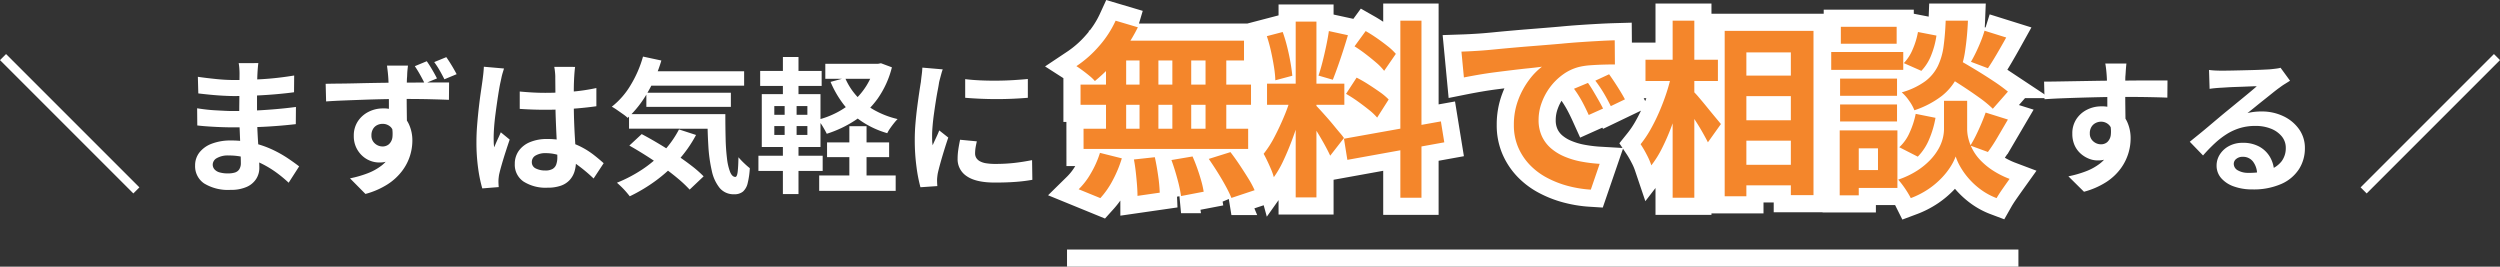
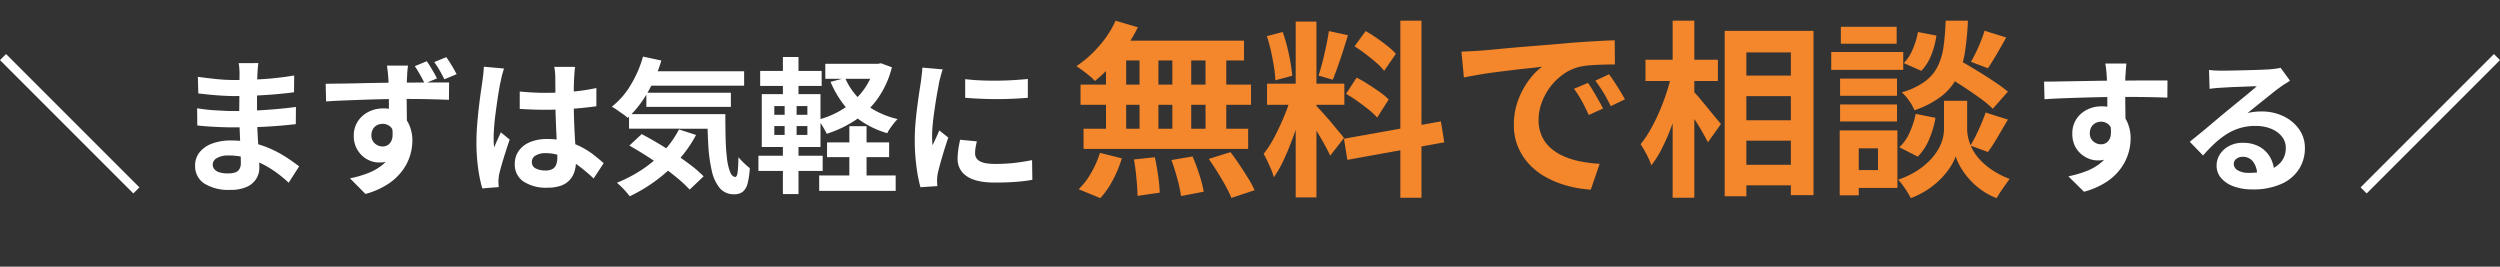
<svg xmlns="http://www.w3.org/2000/svg" width="583.352" height="62.228" viewBox="0 0 583.352 62.228">
  <rect x="0" y="0" width="583.352" height="62.228" fill="#333333" stroke="none" />
  <g id="グループ_278141" data-name="グループ 278141" transform="translate(-428.041 -2394.772)">
    <rect id="長方形_24672" data-name="長方形 24672" width="2" height="44" transform="translate(980.28 2439.91) rotate(-135)" fill="#fff" />
    <g id="グループ_278675" data-name="グループ 278675" transform="translate(0 2386)">
      <path id="パス_1942" data-name="パス 1942" d="M-230.7-27.506q-.068.51-.119,1.139t-.085,1.275q-.034.68-.068,1.819t-.034,2.5v5.1q0,1.428.068,3.179t.187,3.536q.119,1.785.2,3.332t.085,2.567a4.738,4.738,0,0,1-.748,2.6,5.055,5.055,0,0,1-2.227,1.853,8.922,8.922,0,0,1-3.723.68,10.655,10.655,0,0,1-6.188-1.5A4.837,4.837,0,0,1-245.452-3.6a4.863,4.863,0,0,1,1-3.043,6.59,6.59,0,0,1,2.89-2.057,12.214,12.214,0,0,1,4.505-.748,21.905,21.905,0,0,1,5.219.6A23.182,23.182,0,0,1-227.4-7.31a27.442,27.442,0,0,1,3.57,2.006q1.564,1.054,2.652,1.9L-223.624.408a30.051,30.051,0,0,0-2.737-2.278,23.786,23.786,0,0,0-3.3-2.04,20.243,20.243,0,0,0-3.774-1.479,15.4,15.4,0,0,0-4.2-.561,5.128,5.128,0,0,0-2.737.612,1.763,1.763,0,0,0-.969,1.5,1.669,1.669,0,0,0,.408,1.122,2.466,2.466,0,0,0,1.19.714,6.892,6.892,0,0,0,1.972.238,5.41,5.41,0,0,0,1.581-.2,1.893,1.893,0,0,0,1.037-.748,2.678,2.678,0,0,0,.374-1.53q0-.748-.051-2.142t-.119-3.077q-.068-1.683-.136-3.315t-.068-2.89q0-1.224.017-2.567t.017-2.669q0-1.326.017-2.431t.017-1.819q0-.476-.051-1.173a8.778,8.778,0,0,0-.153-1.173Zm-14.11,3.2q.918.136,2.04.272t2.295.255q1.173.119,2.227.17t1.836.051q3.468,0,6.919-.221t7.157-.833l-.034,3.91q-1.734.238-4.012.442t-4.845.323q-2.567.119-5.151.119-1.054,0-2.6-.085t-3.077-.238q-1.53-.153-2.652-.289Zm-.17,7.344q.816.136,1.938.272t2.3.2q1.173.068,2.227.119t1.734.051q3.162,0,5.729-.136t4.811-.34q2.244-.2,4.318-.476l-.034,4.012q-1.768.2-3.417.34t-3.366.238q-1.717.1-3.689.136t-4.42.034q-.986,0-2.448-.051t-2.975-.153q-1.513-.1-2.669-.238Zm49.2-9.962q-.034.272-.1.867t-.085,1.19q-.017.595-.051.867-.034.68-.051,1.836t-.017,2.55q0,1.394.017,2.805t.034,2.652q.017,1.241.017,2.057l-4.216-1.462q0-.646,0-1.7t0-2.329q0-1.275-.017-2.533t-.051-2.278q-.034-1.02-.068-1.564-.068-1.02-.17-1.836t-.136-1.122Zm-19.21,4.25q1.53-.034,3.417-.051t3.961-.068q2.074-.051,4.1-.085t3.774-.051q1.751-.017,3.043-.017t2.822-.017q1.53-.017,3.026-.017h4.658l-.034,4.046q-1.6-.068-4.233-.136t-6.375-.068q-2.312,0-4.692.051t-4.726.136q-2.346.085-4.522.17t-4.114.221Zm18.394,10.03a13.773,13.773,0,0,1-.663,4.624,5.587,5.587,0,0,1-1.989,2.771,5.581,5.581,0,0,1-3.3.935,5.714,5.714,0,0,1-2.023-.391,5.833,5.833,0,0,1-1.9-1.19,6.229,6.229,0,0,1-1.411-1.955,6.245,6.245,0,0,1-.544-2.686,6.005,6.005,0,0,1,.935-3.366,6.419,6.419,0,0,1,2.5-2.227,7.365,7.365,0,0,1,3.4-.8,6.572,6.572,0,0,1,3.757,1.02,6.475,6.475,0,0,1,2.295,2.72,9.007,9.007,0,0,1,.782,3.808,11.986,11.986,0,0,1-.544,3.468,11.679,11.679,0,0,1-1.819,3.536A13.2,13.2,0,0,1-200.487.748a18.41,18.41,0,0,1-5.219,2.278l-3.6-3.638a25.642,25.642,0,0,0,4.046-1.156,12.824,12.824,0,0,0,3.281-1.8,7.693,7.693,0,0,0,2.21-2.686,8.428,8.428,0,0,0,.8-3.808,3.4,3.4,0,0,0-.782-2.465,2.644,2.644,0,0,0-1.972-.8,2.807,2.807,0,0,0-1.241.289,2.309,2.309,0,0,0-.969.9,2.818,2.818,0,0,0-.374,1.5,2.376,2.376,0,0,0,.8,1.887,2.69,2.69,0,0,0,1.819.7,2.251,2.251,0,0,0,1.462-.527A2.654,2.654,0,0,0-199.4-10.3a8.058,8.058,0,0,0-.357-3.2Zm5.2-15.3q.646.918,1.292,2.023t1.088,1.989l-2.856,1.19q-.51-1.02-1.088-2.057t-1.224-1.989Zm4.556-.952q.646.918,1.292,1.989t1.122,1.989l-2.856,1.19q-.51-1.02-1.1-2.057a20.012,20.012,0,0,0-1.275-1.955Zm17.136,8.024q1.462.136,2.941.221t3.009.085q3.128,0,6.222-.272a44.722,44.722,0,0,0,5.712-.85v4.25q-2.652.374-5.746.6t-6.188.221q-1.5,0-2.975-.051t-2.975-.153Zm12.92-5.746q-.068.476-.119,1.054t-.085,1.156q-.034.544-.068,1.462t-.034,2.057v2.4q0,2.312.068,4.335t.17,3.74l.187,3.145q.085,1.428.085,2.652a8.037,8.037,0,0,1-.357,2.448A5.207,5.207,0,0,1-158.072-.2a5.065,5.065,0,0,1-2.057,1.309,9.238,9.238,0,0,1-3.111.459A9.58,9.58,0,0,1-168.816.136a4.714,4.714,0,0,1-2.04-4.114,5.166,5.166,0,0,1,.918-3.043,5.989,5.989,0,0,1,2.618-2.04,10.1,10.1,0,0,1,4.012-.731,17.519,17.519,0,0,1,4.386.51,16.977,16.977,0,0,1,3.6,1.36,18.539,18.539,0,0,1,2.907,1.853q1.275,1,2.295,1.921l-2.346,3.57a37.225,37.225,0,0,0-3.774-3.162,16.694,16.694,0,0,0-3.655-2.04,10.2,10.2,0,0,0-3.757-.714,4.456,4.456,0,0,0-2.329.544,1.7,1.7,0,0,0-.9,1.53,1.577,1.577,0,0,0,.918,1.5,4.83,4.83,0,0,0,2.244.476,3.307,3.307,0,0,0,1.666-.357,1.955,1.955,0,0,0,.867-1.054,4.916,4.916,0,0,0,.255-1.683q0-.884-.068-2.312t-.153-3.2q-.085-1.768-.153-3.689t-.068-3.757q0-1.938-.017-3.519t-.017-2.363q0-.374-.068-1.054t-.17-1.19Zm-16.592.374q-.1.34-.289.952t-.306,1.19q-.119.578-.187.884-.17.714-.374,1.921t-.425,2.72q-.221,1.513-.425,3.094t-.306,2.992q-.1,1.411-.1,2.431,0,.51.017,1.1a6.6,6.6,0,0,0,.119,1.105q.238-.612.493-1.19t.527-1.156q.272-.578.51-1.156l2.074,1.7q-.476,1.394-.969,2.924t-.884,2.89q-.391,1.36-.6,2.278-.068.34-.119.816a7.622,7.622,0,0,0-.051.782q0,.272.017.663t.051.731l-3.842.306a32.621,32.621,0,0,1-.952-4.607,43.835,43.835,0,0,1-.408-6.273q0-1.9.17-3.995t.391-4.029q.221-1.938.459-3.553t.374-2.6q.1-.714.2-1.615t.136-1.717Zm32.844.646h23.188v3.366h-23.188Zm.374,5h19.72v3.3h-19.72Zm-4.046,5h19.618v3.4H-144.2Zm3.264-13.43,4.284.918a33.781,33.781,0,0,1-3.3,7.616,25.2,25.2,0,0,1-4.556,5.78,8.468,8.468,0,0,0-1.071-.867q-.7-.493-1.411-.986a13.014,13.014,0,0,0-1.224-.765,18.157,18.157,0,0,0,4.4-5.049A26.456,26.456,0,0,0-140.936-29.036Zm8.4,17,3.978,1.292a29.526,29.526,0,0,1-4.131,5.9,34.436,34.436,0,0,1-5.321,4.811,38.085,38.085,0,0,1-6.018,3.6q-.306-.408-.833-1.02t-1.122-1.19q-.6-.578-1.037-.952a32.821,32.821,0,0,0,5.9-3.094A26.984,26.984,0,0,0-136.159-6.9,23.577,23.577,0,0,0-132.538-12.036Zm6.63-3.57h4.182q0,3.06.068,5.729a46.456,46.456,0,0,0,.323,4.658,12.494,12.494,0,0,0,.731,3.128q.476,1.139,1.224,1.139.408-.034.544-1.292t.17-3.3a18.2,18.2,0,0,0,1.309,1.377q.731.7,1.343,1.173a18.778,18.778,0,0,1-.493,3.468,3.768,3.768,0,0,1-1.1,1.989,3.071,3.071,0,0,1-2.04.629,4.227,4.227,0,0,1-3.383-1.445,9.44,9.44,0,0,1-1.853-4.012A34.994,34.994,0,0,1-125.7-8.33Q-125.908-11.73-125.908-15.606Zm-18.224,7.344,2.89-2.686q1.87.986,3.893,2.193t4.012,2.533q1.989,1.326,3.689,2.635a26.726,26.726,0,0,1,2.856,2.5l-3.264,3.094A28.329,28.329,0,0,0-132.725-.51q-1.615-1.36-3.536-2.737t-3.961-2.669Q-142.262-7.208-144.132-8.262Zm46.138-.748H-83.51v3.434H-97.994ZM-99.83-1.292h17.85v3.6H-99.83ZM-98.4-27.336h12.58v3.5H-98.4Zm5.61,14.552h4.012V.952h-4.012Zm5.916-14.552h.748l.714-.136,2.55.952a21.921,21.921,0,0,1-3.3,7.276,20.057,20.057,0,0,1-5.185,5.032,26.8,26.8,0,0,1-6.715,3.2q-.34-.714-.935-1.7a8.234,8.234,0,0,0-1.173-1.564,20.439,20.439,0,0,0,4.539-1.734,18.983,18.983,0,0,0,3.876-2.7A16.516,16.516,0,0,0-88.763-22.3a16.41,16.41,0,0,0,1.887-4.42Zm-6.9,3.3a15.222,15.222,0,0,0,2.754,4.284,16.44,16.44,0,0,0,4.114,3.247,20.6,20.6,0,0,0,5.372,2.057,11.939,11.939,0,0,0-.85.969q-.476.595-.9,1.207a7.759,7.759,0,0,0-.663,1.122,21.451,21.451,0,0,1-5.763-2.618A18.054,18.054,0,0,1-94.084-17.8a23.807,23.807,0,0,1-3.094-5.321ZM-113.6-25.67h14.348v3.5H-113.6Zm-.408,19.788h14.994v3.536h-14.994Zm5.712-23.052h3.638V-18.87H-108.3Zm.408,10.03h2.788v9.486h.442V3.06H-108.3V-9.418h.408Zm-2.414,6.086v2.074h7.718v-2.074Zm0-4.658v2.04h7.718v-2.04Zm-2.924-2.788h13.7V-7.922h-13.7Zm47.464-3.5q1.564.2,3.519.289t3.978.068q2.023-.017,3.893-.136t3.23-.255v4.386q-1.564.136-3.434.221t-3.842.085q-1.972,0-3.859-.085t-3.485-.221Zm2.72,14.518q-.2.85-.306,1.513a8.819,8.819,0,0,0-.1,1.343,1.932,1.932,0,0,0,.272,1,2.229,2.229,0,0,0,.833.782,4.428,4.428,0,0,0,1.462.476,13.359,13.359,0,0,0,2.193.153A39.192,39.192,0,0,0-54.406-4.2q2.006-.221,4.25-.663l.068,4.59A36.3,36.3,0,0,1-53.845.2q-2.125.17-5.015.17-4.386,0-6.528-1.479A4.708,4.708,0,0,1-67.53-5.2a14.554,14.554,0,0,1,.153-2.057q.153-1.071.425-2.363ZM-71-26.044a9.657,9.657,0,0,0-.306.952q-.17.612-.323,1.19t-.221.884q-.1.714-.323,1.853t-.442,2.55q-.221,1.411-.425,2.873t-.323,2.822q-.119,1.36-.119,2.38,0,.476.017,1.088a6.681,6.681,0,0,0,.119,1.122q.238-.578.51-1.156t.544-1.173q.272-.595.476-1.139l2.108,1.666q-.476,1.394-.969,2.992t-.884,3.009Q-71.95-2.72-72.154-1.8q-.068.374-.119.85a7.454,7.454,0,0,0-.051.748q0,.272.017.663t.051.731l-3.944.272a35.006,35.006,0,0,1-.918-4.709,46.781,46.781,0,0,1-.408-6.409q0-1.9.17-3.876t.408-3.791q.238-1.819.459-3.315t.391-2.482q.068-.714.187-1.615t.153-1.717ZM205.2-27.4q-.034.272-.085.867t-.085,1.19q-.034.6-.068.867-.034.68-.034,1.819v2.533q0,1.394.017,2.8t.034,2.652q.017,1.241.017,2.057l-4.25-1.428v-4.063q0-1.275-.017-2.533t-.051-2.278q-.034-1.02-.068-1.53-.068-1.054-.17-1.853t-.17-1.1Zm-19.21,4.216q1.5,0,3.4-.034l3.978-.068,4.08-.068q2.006-.034,3.774-.051t3.06-.017q1.292,0,2.822-.017t3.026-.017h4.658l-.034,4.012q-1.6-.068-4.216-.119t-6.392-.051q-2.312,0-4.692.051t-4.726.119q-2.346.068-4.522.153t-4.114.221ZM204.38-13.124a13.773,13.773,0,0,1-.663,4.624,5.587,5.587,0,0,1-1.989,2.771,5.581,5.581,0,0,1-3.3.935,5.427,5.427,0,0,1-1.989-.408,6.455,6.455,0,0,1-1.921-1.19,5.709,5.709,0,0,1-1.411-1.938,6.507,6.507,0,0,1-.527-2.72A6,6,0,0,1,193.5-14.4a6.368,6.368,0,0,1,2.465-2.21,7.335,7.335,0,0,1,3.417-.8,6.655,6.655,0,0,1,3.757,1,6.246,6.246,0,0,1,2.278,2.7,9.265,9.265,0,0,1,.765,3.842,11.986,11.986,0,0,1-.544,3.468,11.866,11.866,0,0,1-1.785,3.519A12.808,12.808,0,0,1,200.521.238,18.41,18.41,0,0,1,195.3,2.516l-3.638-3.6a25.643,25.643,0,0,0,4.046-1.156,12.824,12.824,0,0,0,3.281-1.8,7.693,7.693,0,0,0,2.21-2.686,8.511,8.511,0,0,0,.8-3.842,3.369,3.369,0,0,0-.8-2.448,2.592,2.592,0,0,0-1.921-.816,2.782,2.782,0,0,0-1.258.306,2.4,2.4,0,0,0-.986.918,2.818,2.818,0,0,0-.374,1.5,2.337,2.337,0,0,0,.8,1.853,2.69,2.69,0,0,0,1.819.7,2.229,2.229,0,0,0,1.445-.51,2.686,2.686,0,0,0,.833-1.7,7.79,7.79,0,0,0-.34-3.2Zm20.094-12.784q.714.1,1.53.136t1.564.034q.544,0,1.632-.017t2.465-.051l2.737-.068q1.36-.034,2.465-.085t1.717-.085q1.054-.1,1.666-.187a5.514,5.514,0,0,0,.918-.187l2.21,3.026q-.578.374-1.19.748a13.831,13.831,0,0,0-1.19.816q-.68.476-1.632,1.241t-2.023,1.615q-1.071.85-2.074,1.666t-1.819,1.462a13.045,13.045,0,0,1,1.632-.289,14.781,14.781,0,0,1,1.6-.085,11.652,11.652,0,0,1,5.185,1.122,9.34,9.34,0,0,1,3.638,3.043,7.5,7.5,0,0,1,1.343,4.4,8.986,8.986,0,0,1-1.36,4.862,9.387,9.387,0,0,1-4.1,3.468,16.03,16.03,0,0,1-6.851,1.292,12.423,12.423,0,0,1-4.233-.68A6.947,6.947,0,0,1,227.33-.646,4.378,4.378,0,0,1,226.242-3.6a4.77,4.77,0,0,1,.765-2.6,5.686,5.686,0,0,1,2.142-1.955,6.555,6.555,0,0,1,3.179-.748,7.79,7.79,0,0,1,3.961.935,6.489,6.489,0,0,1,2.482,2.5,7.243,7.243,0,0,1,.9,3.434l-3.978.544a4.86,4.86,0,0,0-.935-3.009,2.9,2.9,0,0,0-2.4-1.139,2.277,2.277,0,0,0-1.53.493,1.465,1.465,0,0,0-.578,1.139,1.736,1.736,0,0,0,.952,1.53,4.733,4.733,0,0,0,2.482.578,14.4,14.4,0,0,0,4.828-.7,6.026,6.026,0,0,0,2.907-2.006,5.083,5.083,0,0,0,.969-3.111,4.146,4.146,0,0,0-.935-2.686,6.131,6.131,0,0,0-2.533-1.8,9.544,9.544,0,0,0-3.6-.646,12.427,12.427,0,0,0-3.6.493,12.769,12.769,0,0,0-3.077,1.394,18.833,18.833,0,0,0-2.822,2.176A36.539,36.539,0,0,0,223.08-5.95l-3.094-3.2q.918-.748,2.074-1.683t2.363-1.955q1.207-1.02,2.278-1.921t1.819-1.513q.714-.578,1.666-1.36t1.972-1.615q1.02-.833,1.938-1.6t1.53-1.309q-.51,0-1.326.034T232.515-22l-1.938.068q-.969.034-1.8.085l-1.377.085q-.68.034-1.428.1t-1.36.17Z" transform="translate(719.02 51)" fill="#fff" />
-       <rect id="長方形_24725" data-name="長方形 24725" width="222" height="4" transform="translate(677.02 67)" fill="#fff" />
      <g id="グループ_279707" data-name="グループ 279707" transform="translate(678)">
-         <path id="パス_1944" data-name="パス 1944" d="M-99.66-37.4l5.192,1.54a36.078,36.078,0,0,1-2.816,4.752,37.672,37.672,0,0,1-3.5,4.312A38.26,38.26,0,0,1-104.5-23.32a9.729,9.729,0,0,0-1.232-1.188q-.792-.66-1.628-1.276t-1.452-1.012a25.991,25.991,0,0,0,5.28-4.664A24,24,0,0,0-99.66-37.4Zm-.352,4.664H-69.7v4.62h-31.592Zm-7.832,10.252h39.776v4.708h-39.776Zm.7,10.3h38.412V-7.48H-107.14Zm13.068-18.92h4.4V-9.724h-4.4Zm-7.832,0H-97.2V-9.68H-101.9Zm15.488,0h4.4V-9.68h-4.4Zm7.744,0h4.84V-9.68h-4.84ZM-95.392-5.016l4.884-.528q.44,1.98.77,4.312a35.923,35.923,0,0,1,.374,3.96l-5.192.748q0-1.056-.11-2.508t-.286-3.036Q-95.128-3.652-95.392-5.016Zm8.756.132,4.928-.836q.572,1.276,1.1,2.772t.924,2.9a21.737,21.737,0,0,1,.572,2.552l-5.28,1.012a32.971,32.971,0,0,0-.858-4Q-85.888-2.86-86.636-4.884Zm8.712-.264,5.06-1.584q1.056,1.364,2.112,2.948t2.024,3.146a21.532,21.532,0,0,1,1.5,2.794l-5.412,1.8a28.722,28.722,0,0,0-1.342-2.772Q-74.844-.4-75.878-2.046T-77.924-5.148Zm-25.388-1.408,5.1,1.276a27.888,27.888,0,0,1-2.068,5.016A19.876,19.876,0,0,1-103.224,4l-5.06-2.068a16.643,16.643,0,0,0,2.86-3.74A22.655,22.655,0,0,0-103.312-6.556ZM-57.64-37.18h4.84V3.828h-4.84ZM-64.328-22.7h18.04v4.928h-18.04Zm5.72,2.6,2.948,1.452q-.572,2.2-1.32,4.642t-1.672,4.862q-.924,2.42-1.936,4.554A23.671,23.671,0,0,1-62.744-.88a13.719,13.719,0,0,0-.638-1.826q-.418-.99-.88-1.958t-.858-1.672a24.231,24.231,0,0,0,2.574-4.026q1.254-2.4,2.31-4.972A37.651,37.651,0,0,0-58.608-20.108Zm5.764,2.552q.352.352,1.034,1.1t1.518,1.694q.836.946,1.606,1.892t1.408,1.694a13.593,13.593,0,0,1,.9,1.144L-49.588-5.9q-.44-.968-1.144-2.266t-1.54-2.684q-.836-1.386-1.628-2.618t-1.364-2.024ZM-64.372-33.792l3.7-.968a35.387,35.387,0,0,1,1.034,3.432q.462,1.848.77,3.608t.44,3.168l-3.96,1.056a25.357,25.357,0,0,0-.33-3.19q-.286-1.782-.7-3.652A35.285,35.285,0,0,0-64.372-33.792ZM-49.9-34.98l4.444.968q-.528,1.8-1.144,3.7t-1.232,3.63q-.616,1.738-1.144,3.058l-3.344-.968q.484-1.408.946-3.234t.858-3.718Q-50.116-33.44-49.9-34.98ZM-33.22-37.4h4.928V3.916H-33.22ZM-46.376-9.856-23.76-13.9l.792,4.884L-45.584-4.928Zm2.464-21.56,2.6-3.564q1.232.7,2.574,1.628t2.552,1.892a13.708,13.708,0,0,1,1.914,1.8L-37-25.7a12.633,12.633,0,0,0-1.826-1.892Q-40-28.6-41.316-29.612T-43.912-31.416Zm-1.98,11.088,2.464-3.784A29.706,29.706,0,0,1-40.7-22.55q1.408.9,2.684,1.8a13.938,13.938,0,0,1,2.068,1.738l-2.684,4.224a14.063,14.063,0,0,0-1.936-1.826q-1.232-.99-2.618-1.98A30.787,30.787,0,0,0-45.892-20.328Zm26.928-9.856q1.32-.044,2.508-.11t1.8-.11q1.364-.088,3.366-.286t4.488-.418q2.486-.22,5.3-.44t5.852-.484q2.288-.22,4.554-.374t4.312-.264q2.046-.11,3.586-.154l.044,5.632q-1.188,0-2.728.044t-3.058.154a15.222,15.222,0,0,0-2.706.418,11.047,11.047,0,0,0-3.7,1.782,13.809,13.809,0,0,0-2.97,2.948A14.163,14.163,0,0,0-.264-18.194a11.567,11.567,0,0,0-.7,3.938A8.907,8.907,0,0,0-.2-10.45,8.375,8.375,0,0,0,1.914-7.634,11.841,11.841,0,0,0,5.06-5.7,18.809,18.809,0,0,0,8.954-4.532,33.985,33.985,0,0,0,13.288-4L11.22,2.024a27.385,27.385,0,0,1-5.39-.88A22.79,22.79,0,0,1,.924-.792,15.742,15.742,0,0,1-3.058-3.806,13.743,13.743,0,0,1-5.742-7.9a13,13,0,0,1-.99-5.17A16.279,16.279,0,0,1-5.72-18.9a18.611,18.611,0,0,1,2.53-4.664,15.252,15.252,0,0,1,3.014-3.1q-1.232.176-2.97.352t-3.74.418q-2,.242-4.07.506t-3.982.594q-1.914.33-3.454.638Zm29.524,7.3q.572.792,1.21,1.87t1.254,2.156q.616,1.078,1.056,1.958l-3.344,1.5Q9.9-17.248,9.13-18.656A26.49,26.49,0,0,0,7.3-21.516ZM15.488-24.9q.572.792,1.254,1.826t1.342,2.112q.66,1.078,1.1,1.914l-3.3,1.584q-.88-1.76-1.694-3.124a30.974,30.974,0,0,0-1.914-2.816Zm29.48.308H60.72v4.8H44.968Zm0,10.428H60.72v4.752H44.968Zm0,10.384H60.72v4.8H44.968ZM42.46-35.024H63.184V3.3H57.9V-30.008H47.52V3.564H42.46ZM23.98-28.292h16.9v4.972H23.98ZM30.316-37.4h5.06V3.916h-5.06Zm-.264,12.5,3.124,1.1q-.528,2.684-1.32,5.522t-1.8,5.544a50.456,50.456,0,0,1-2.2,5.06,23.792,23.792,0,0,1-2.508,4.026,16.347,16.347,0,0,0-1.1-2.53,24.33,24.33,0,0,0-1.408-2.4,24.305,24.305,0,0,0,2.288-3.388,42.99,42.99,0,0,0,2.046-4.114q.946-2.178,1.694-4.444A40.055,40.055,0,0,0,30.052-24.9Zm4.972,3.872a18.617,18.617,0,0,1,1.408,1.518q.924,1.078,1.958,2.354t1.936,2.354q.9,1.078,1.254,1.518L38.544-9.02q-.484-.968-1.232-2.288t-1.628-2.684q-.88-1.364-1.694-2.6T32.6-18.656Zm58.344-4,3.256-3.476q1.892,1.056,4.158,2.42t4.356,2.75a39.7,39.7,0,0,1,3.41,2.486l-3.52,4a26.231,26.231,0,0,0-3.212-2.64q-2.024-1.452-4.268-2.9T93.368-25.036ZM96.4-18.7h2.64v6.688a9.132,9.132,0,0,0,.264,2.024,11.4,11.4,0,0,0,.9,2.442,11.045,11.045,0,0,0,1.782,2.552,16.085,16.085,0,0,0,2.86,2.42,20.478,20.478,0,0,0,4.092,2.09q-.66.924-1.584,2.244T105.908,4A15.35,15.35,0,0,1,102.19,1.98,17.516,17.516,0,0,1,99.352-.638a16.794,16.794,0,0,1-1.936-2.728A12.419,12.419,0,0,1,96.36-5.72a12.267,12.267,0,0,1-1.166,2.332A16.658,16.658,0,0,1,93.06-.682a19,19,0,0,1-3.1,2.6A19.992,19.992,0,0,1,85.888,4q-.308-.616-.814-1.43T84,.99a16.5,16.5,0,0,0-1.056-1.3,19.931,19.931,0,0,0,4.378-2.068,16.9,16.9,0,0,0,3.058-2.486,13.108,13.108,0,0,0,1.958-2.6,9.862,9.862,0,0,0,1.012-2.486,9.007,9.007,0,0,0,.286-2.068V-18.7ZM94.028-37.4H99.22a66.446,66.446,0,0,1-.682,7.216,20.4,20.4,0,0,1-1.76,5.83,13.2,13.2,0,0,1-3.652,4.51,21.539,21.539,0,0,1-6.4,3.344,9.932,9.932,0,0,0-1.232-2.222,10.256,10.256,0,0,0-1.716-1.958,17.206,17.206,0,0,0,5.456-2.574,9.928,9.928,0,0,0,2.97-3.564,15.343,15.343,0,0,0,1.342-4.664Q93.9-34.1,94.028-37.4ZM87.56-34.76l4.312.836a19.554,19.554,0,0,1-1.188,4.488,11.118,11.118,0,0,1-2.332,3.74L84.26-27.5a10.294,10.294,0,0,0,2.068-3.212A17.78,17.78,0,0,0,87.56-34.76Zm-.528,19.1,4.62.924a22.637,22.637,0,0,1-1.474,4.994,12.646,12.646,0,0,1-2.662,4.07L83.2-7.876a9.918,9.918,0,0,0,2.4-3.388A19.517,19.517,0,0,0,87.032-15.664Zm16.06-19.4,5.06,1.584q-1.1,1.98-2.222,3.894t-2.046,3.278l-3.96-1.5q.572-.968,1.188-2.244t1.144-2.6A24.028,24.028,0,0,0,103.092-35.068Zm.264,19.1,5.192,1.628q-1.188,2.024-2.4,4.092a37.008,37.008,0,0,1-2.266,3.476l-4.092-1.5a27.126,27.126,0,0,0,1.32-2.4q.66-1.342,1.254-2.75T103.356-15.972Zm-33.968-7.92H82.676v4H69.388Zm.176-12.1H82.588v3.96H69.564Zm-.176,18.128H82.676v3.96H69.388ZM67.32-30.1H84.128v4.18H67.32Zm4.356,18.3H82.764V1.628H71.676v-4.18h6.556v-5.06H71.676Zm-2.376,0h4.444V3.344H69.3Z" transform="translate(110.02 51)" fill="none" stroke="#fff" stroke-linecap="round" stroke-width="8" />
        <path id="パス_1943" data-name="パス 1943" d="M-99.66-37.4l5.192,1.54a36.078,36.078,0,0,1-2.816,4.752,37.672,37.672,0,0,1-3.5,4.312A38.26,38.26,0,0,1-104.5-23.32a9.729,9.729,0,0,0-1.232-1.188q-.792-.66-1.628-1.276t-1.452-1.012a25.991,25.991,0,0,0,5.28-4.664A24,24,0,0,0-99.66-37.4Zm-.352,4.664H-69.7v4.62h-31.592Zm-7.832,10.252h39.776v4.708h-39.776Zm.7,10.3h38.412V-7.48H-107.14Zm13.068-18.92h4.4V-9.724h-4.4Zm-7.832,0H-97.2V-9.68H-101.9Zm15.488,0h4.4V-9.68h-4.4Zm7.744,0h4.84V-9.68h-4.84ZM-95.392-5.016l4.884-.528q.44,1.98.77,4.312a35.923,35.923,0,0,1,.374,3.96l-5.192.748q0-1.056-.11-2.508t-.286-3.036Q-95.128-3.652-95.392-5.016Zm8.756.132,4.928-.836q.572,1.276,1.1,2.772t.924,2.9a21.737,21.737,0,0,1,.572,2.552l-5.28,1.012a32.971,32.971,0,0,0-.858-4Q-85.888-2.86-86.636-4.884Zm8.712-.264,5.06-1.584q1.056,1.364,2.112,2.948t2.024,3.146a21.532,21.532,0,0,1,1.5,2.794l-5.412,1.8a28.722,28.722,0,0,0-1.342-2.772Q-74.844-.4-75.878-2.046T-77.924-5.148Zm-25.388-1.408,5.1,1.276a27.888,27.888,0,0,1-2.068,5.016A19.876,19.876,0,0,1-103.224,4l-5.06-2.068a16.643,16.643,0,0,0,2.86-3.74A22.655,22.655,0,0,0-103.312-6.556ZM-57.64-37.18h4.84V3.828h-4.84ZM-64.328-22.7h18.04v4.928h-18.04Zm5.72,2.6,2.948,1.452q-.572,2.2-1.32,4.642t-1.672,4.862q-.924,2.42-1.936,4.554A23.671,23.671,0,0,1-62.744-.88a13.719,13.719,0,0,0-.638-1.826q-.418-.99-.88-1.958t-.858-1.672a24.231,24.231,0,0,0,2.574-4.026q1.254-2.4,2.31-4.972A37.651,37.651,0,0,0-58.608-20.108Zm5.764,2.552q.352.352,1.034,1.1t1.518,1.694q.836.946,1.606,1.892t1.408,1.694a13.593,13.593,0,0,1,.9,1.144L-49.588-5.9q-.44-.968-1.144-2.266t-1.54-2.684q-.836-1.386-1.628-2.618t-1.364-2.024ZM-64.372-33.792l3.7-.968a35.387,35.387,0,0,1,1.034,3.432q.462,1.848.77,3.608t.44,3.168l-3.96,1.056a25.357,25.357,0,0,0-.33-3.19q-.286-1.782-.7-3.652A35.285,35.285,0,0,0-64.372-33.792ZM-49.9-34.98l4.444.968q-.528,1.8-1.144,3.7t-1.232,3.63q-.616,1.738-1.144,3.058l-3.344-.968q.484-1.408.946-3.234t.858-3.718Q-50.116-33.44-49.9-34.98ZM-33.22-37.4h4.928V3.916H-33.22ZM-46.376-9.856-23.76-13.9l.792,4.884L-45.584-4.928Zm2.464-21.56,2.6-3.564q1.232.7,2.574,1.628t2.552,1.892a13.708,13.708,0,0,1,1.914,1.8L-37-25.7a12.633,12.633,0,0,0-1.826-1.892Q-40-28.6-41.316-29.612T-43.912-31.416Zm-1.98,11.088,2.464-3.784A29.706,29.706,0,0,1-40.7-22.55q1.408.9,2.684,1.8a13.938,13.938,0,0,1,2.068,1.738l-2.684,4.224a14.063,14.063,0,0,0-1.936-1.826q-1.232-.99-2.618-1.98A30.787,30.787,0,0,0-45.892-20.328Zm26.928-9.856q1.32-.044,2.508-.11t1.8-.11q1.364-.088,3.366-.286t4.488-.418q2.486-.22,5.3-.44t5.852-.484q2.288-.22,4.554-.374t4.312-.264q2.046-.11,3.586-.154l.044,5.632q-1.188,0-2.728.044t-3.058.154a15.222,15.222,0,0,0-2.706.418,11.047,11.047,0,0,0-3.7,1.782,13.809,13.809,0,0,0-2.97,2.948A14.163,14.163,0,0,0-.264-18.194a11.567,11.567,0,0,0-.7,3.938A8.907,8.907,0,0,0-.2-10.45,8.375,8.375,0,0,0,1.914-7.634,11.841,11.841,0,0,0,5.06-5.7,18.809,18.809,0,0,0,8.954-4.532,33.985,33.985,0,0,0,13.288-4L11.22,2.024a27.385,27.385,0,0,1-5.39-.88A22.79,22.79,0,0,1,.924-.792,15.742,15.742,0,0,1-3.058-3.806,13.743,13.743,0,0,1-5.742-7.9a13,13,0,0,1-.99-5.17A16.279,16.279,0,0,1-5.72-18.9a18.611,18.611,0,0,1,2.53-4.664,15.252,15.252,0,0,1,3.014-3.1q-1.232.176-2.97.352t-3.74.418q-2,.242-4.07.506t-3.982.594q-1.914.33-3.454.638Zm29.524,7.3q.572.792,1.21,1.87t1.254,2.156q.616,1.078,1.056,1.958l-3.344,1.5Q9.9-17.248,9.13-18.656A26.49,26.49,0,0,0,7.3-21.516ZM15.488-24.9q.572.792,1.254,1.826t1.342,2.112q.66,1.078,1.1,1.914l-3.3,1.584q-.88-1.76-1.694-3.124a30.974,30.974,0,0,0-1.914-2.816Zm29.48.308H60.72v4.8H44.968Zm0,10.428H60.72v4.752H44.968Zm0,10.384H60.72v4.8H44.968ZM42.46-35.024H63.184V3.3H57.9V-30.008H47.52V3.564H42.46ZM23.98-28.292h16.9v4.972H23.98ZM30.316-37.4h5.06V3.916h-5.06Zm-.264,12.5,3.124,1.1q-.528,2.684-1.32,5.522t-1.8,5.544a50.456,50.456,0,0,1-2.2,5.06,23.792,23.792,0,0,1-2.508,4.026,16.347,16.347,0,0,0-1.1-2.53,24.33,24.33,0,0,0-1.408-2.4,24.305,24.305,0,0,0,2.288-3.388,42.99,42.99,0,0,0,2.046-4.114q.946-2.178,1.694-4.444A40.055,40.055,0,0,0,30.052-24.9Zm4.972,3.872a18.617,18.617,0,0,1,1.408,1.518q.924,1.078,1.958,2.354t1.936,2.354q.9,1.078,1.254,1.518L38.544-9.02q-.484-.968-1.232-2.288t-1.628-2.684q-.88-1.364-1.694-2.6T32.6-18.656Zm58.344-4,3.256-3.476q1.892,1.056,4.158,2.42t4.356,2.75a39.7,39.7,0,0,1,3.41,2.486l-3.52,4a26.231,26.231,0,0,0-3.212-2.64q-2.024-1.452-4.268-2.9T93.368-25.036ZM96.4-18.7h2.64v6.688a9.132,9.132,0,0,0,.264,2.024,11.4,11.4,0,0,0,.9,2.442,11.045,11.045,0,0,0,1.782,2.552,16.085,16.085,0,0,0,2.86,2.42,20.478,20.478,0,0,0,4.092,2.09q-.66.924-1.584,2.244T105.908,4A15.35,15.35,0,0,1,102.19,1.98,17.516,17.516,0,0,1,99.352-.638a16.794,16.794,0,0,1-1.936-2.728A12.419,12.419,0,0,1,96.36-5.72a12.267,12.267,0,0,1-1.166,2.332A16.658,16.658,0,0,1,93.06-.682a19,19,0,0,1-3.1,2.6A19.992,19.992,0,0,1,85.888,4q-.308-.616-.814-1.43T84,.99a16.5,16.5,0,0,0-1.056-1.3,19.931,19.931,0,0,0,4.378-2.068,16.9,16.9,0,0,0,3.058-2.486,13.108,13.108,0,0,0,1.958-2.6,9.862,9.862,0,0,0,1.012-2.486,9.007,9.007,0,0,0,.286-2.068V-18.7ZM94.028-37.4H99.22a66.446,66.446,0,0,1-.682,7.216,20.4,20.4,0,0,1-1.76,5.83,13.2,13.2,0,0,1-3.652,4.51,21.539,21.539,0,0,1-6.4,3.344,9.932,9.932,0,0,0-1.232-2.222,10.256,10.256,0,0,0-1.716-1.958,17.206,17.206,0,0,0,5.456-2.574,9.928,9.928,0,0,0,2.97-3.564,15.343,15.343,0,0,0,1.342-4.664Q93.9-34.1,94.028-37.4ZM87.56-34.76l4.312.836a19.554,19.554,0,0,1-1.188,4.488,11.118,11.118,0,0,1-2.332,3.74L84.26-27.5a10.294,10.294,0,0,0,2.068-3.212A17.78,17.78,0,0,0,87.56-34.76Zm-.528,19.1,4.62.924a22.637,22.637,0,0,1-1.474,4.994,12.646,12.646,0,0,1-2.662,4.07L83.2-7.876a9.918,9.918,0,0,0,2.4-3.388A19.517,19.517,0,0,0,87.032-15.664Zm16.06-19.4,5.06,1.584q-1.1,1.98-2.222,3.894t-2.046,3.278l-3.96-1.5q.572-.968,1.188-2.244t1.144-2.6A24.028,24.028,0,0,0,103.092-35.068Zm.264,19.1,5.192,1.628q-1.188,2.024-2.4,4.092a37.008,37.008,0,0,1-2.266,3.476l-4.092-1.5a27.126,27.126,0,0,0,1.32-2.4q.66-1.342,1.254-2.75T103.356-15.972Zm-33.968-7.92H82.676v4H69.388Zm.176-12.1H82.588v3.96H69.564Zm-.176,18.128H82.676v3.96H69.388ZM67.32-30.1H84.128v4.18H67.32Zm4.356,18.3H82.764V1.628H71.676v-4.18h6.556v-5.06H71.676Zm-2.376,0h4.444V3.344H69.3Z" transform="translate(110.02 51)" fill="#f4862b" />
      </g>
    </g>
    <rect id="長方形_24671" data-name="長方形 24671" width="2" height="44" transform="translate(428.041 2408.797) rotate(-45)" fill="#fff" />
  </g>
</svg>